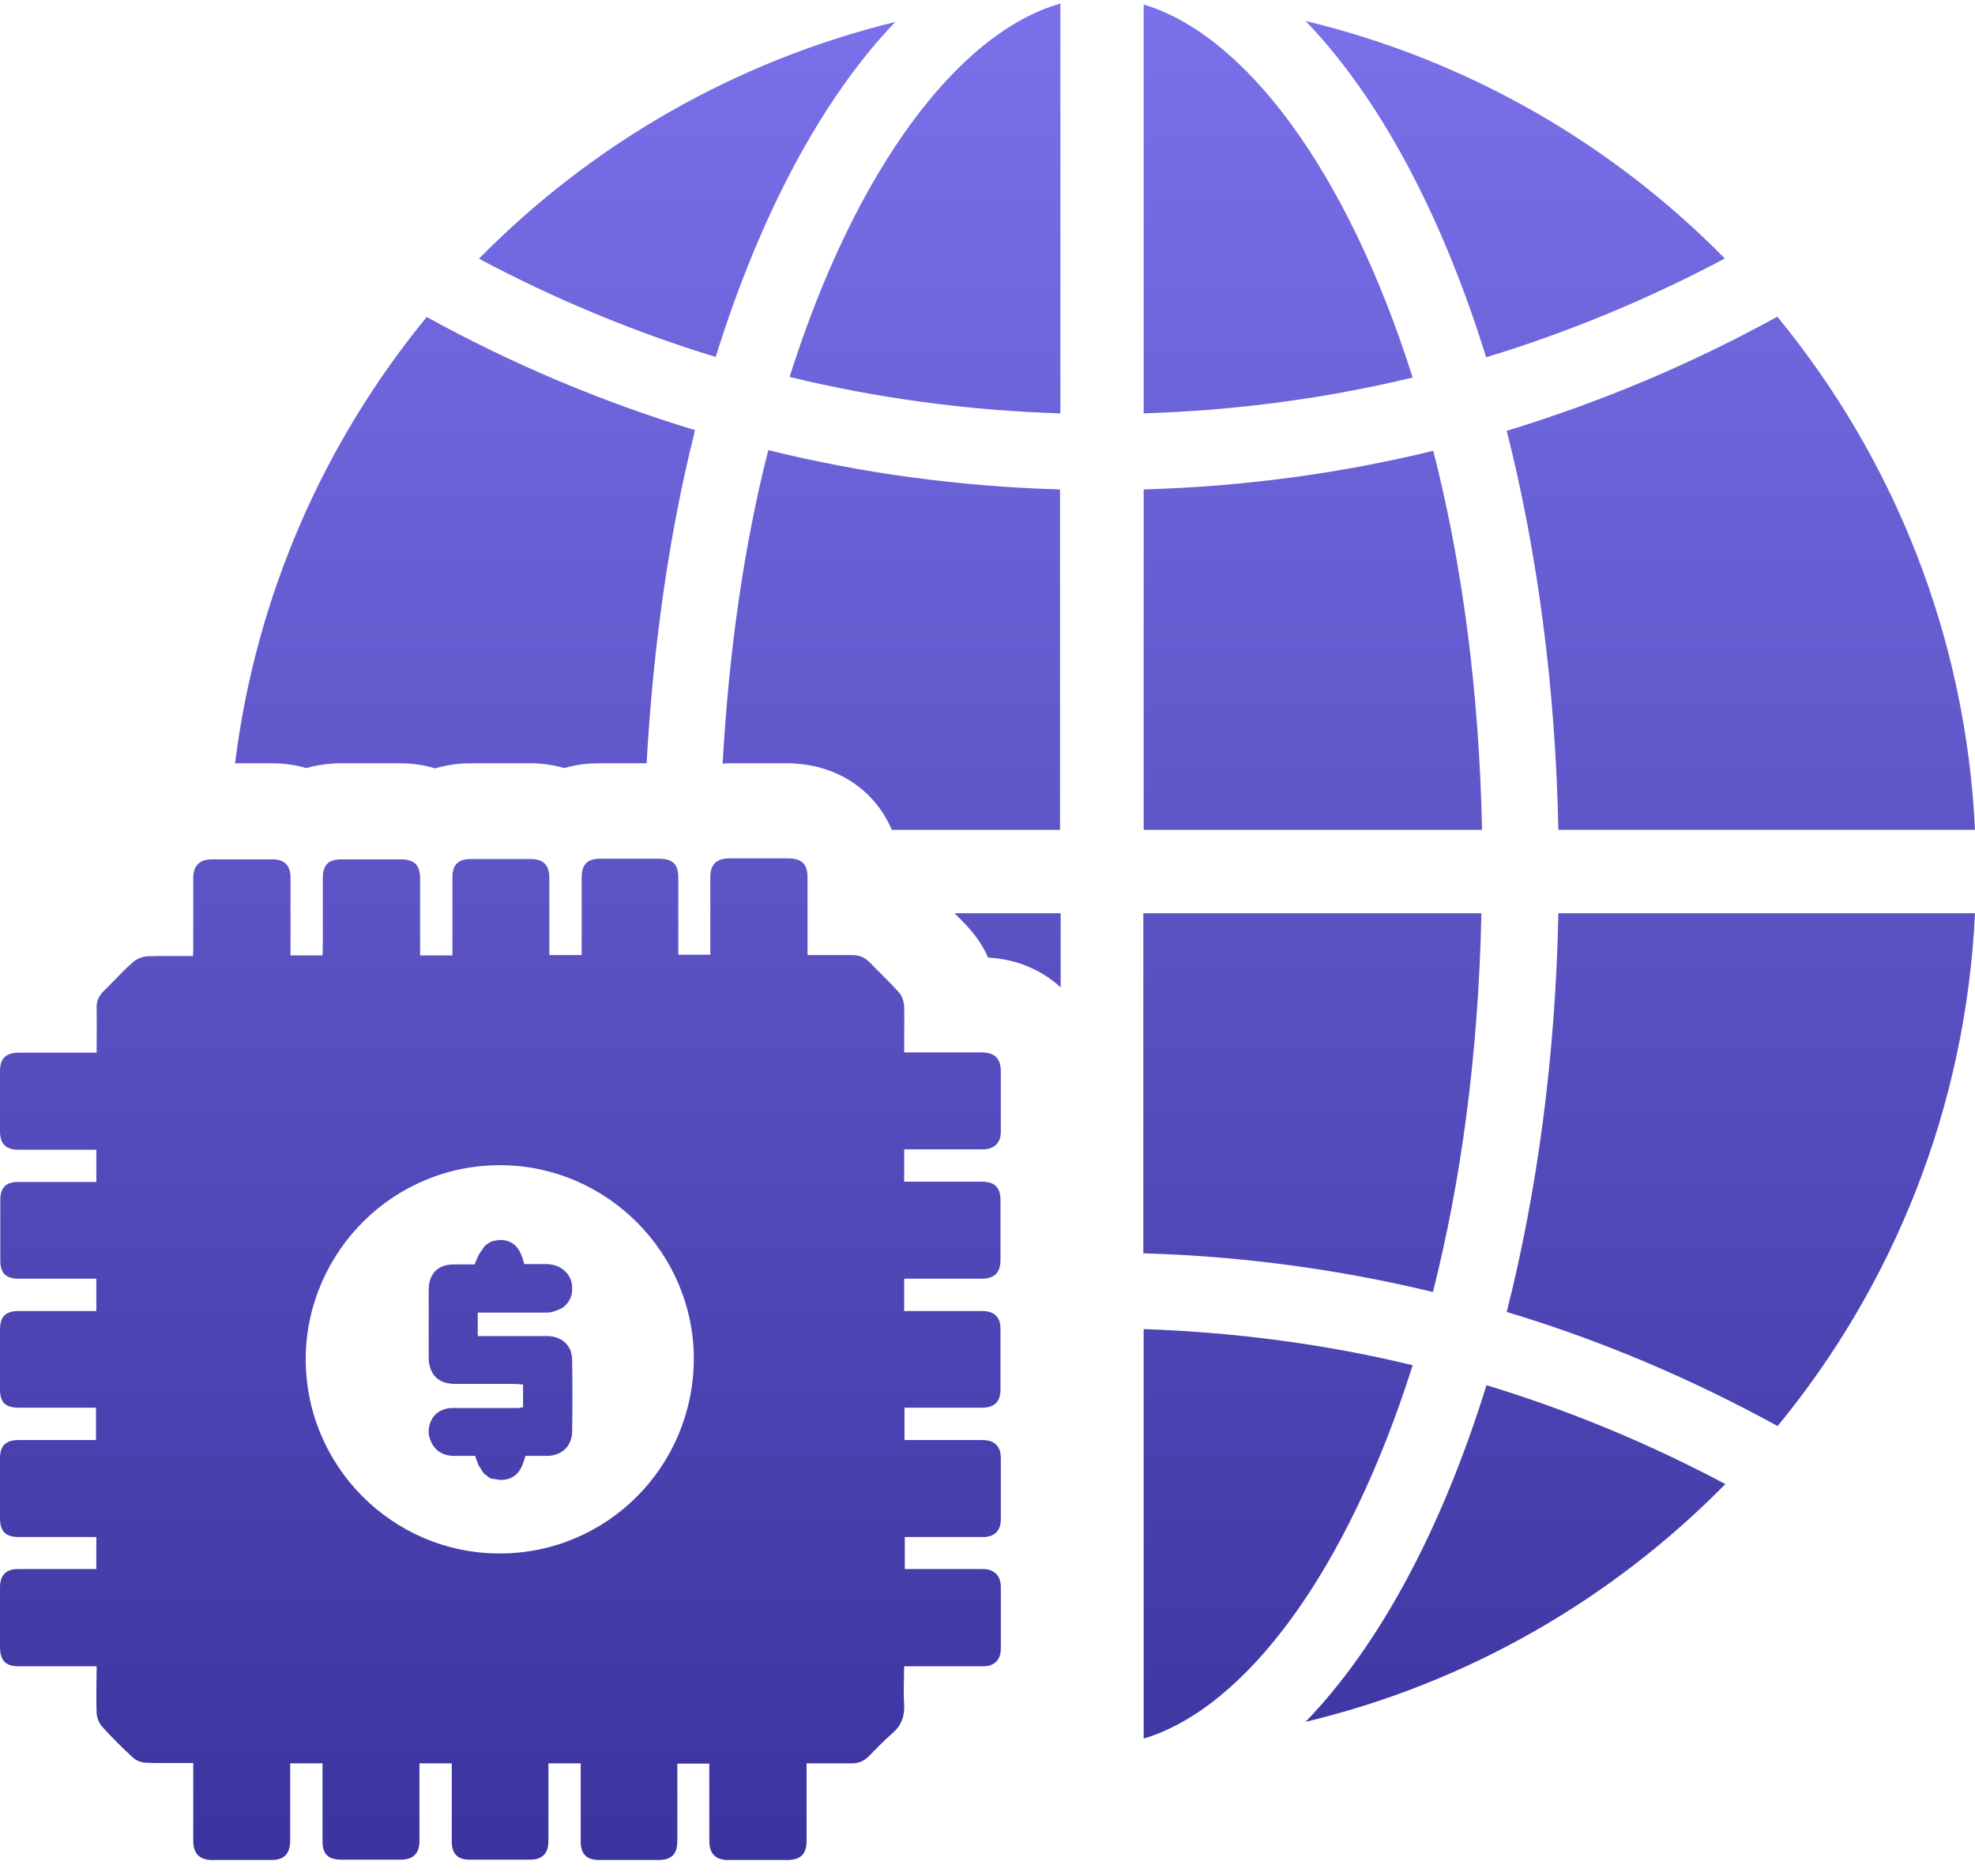
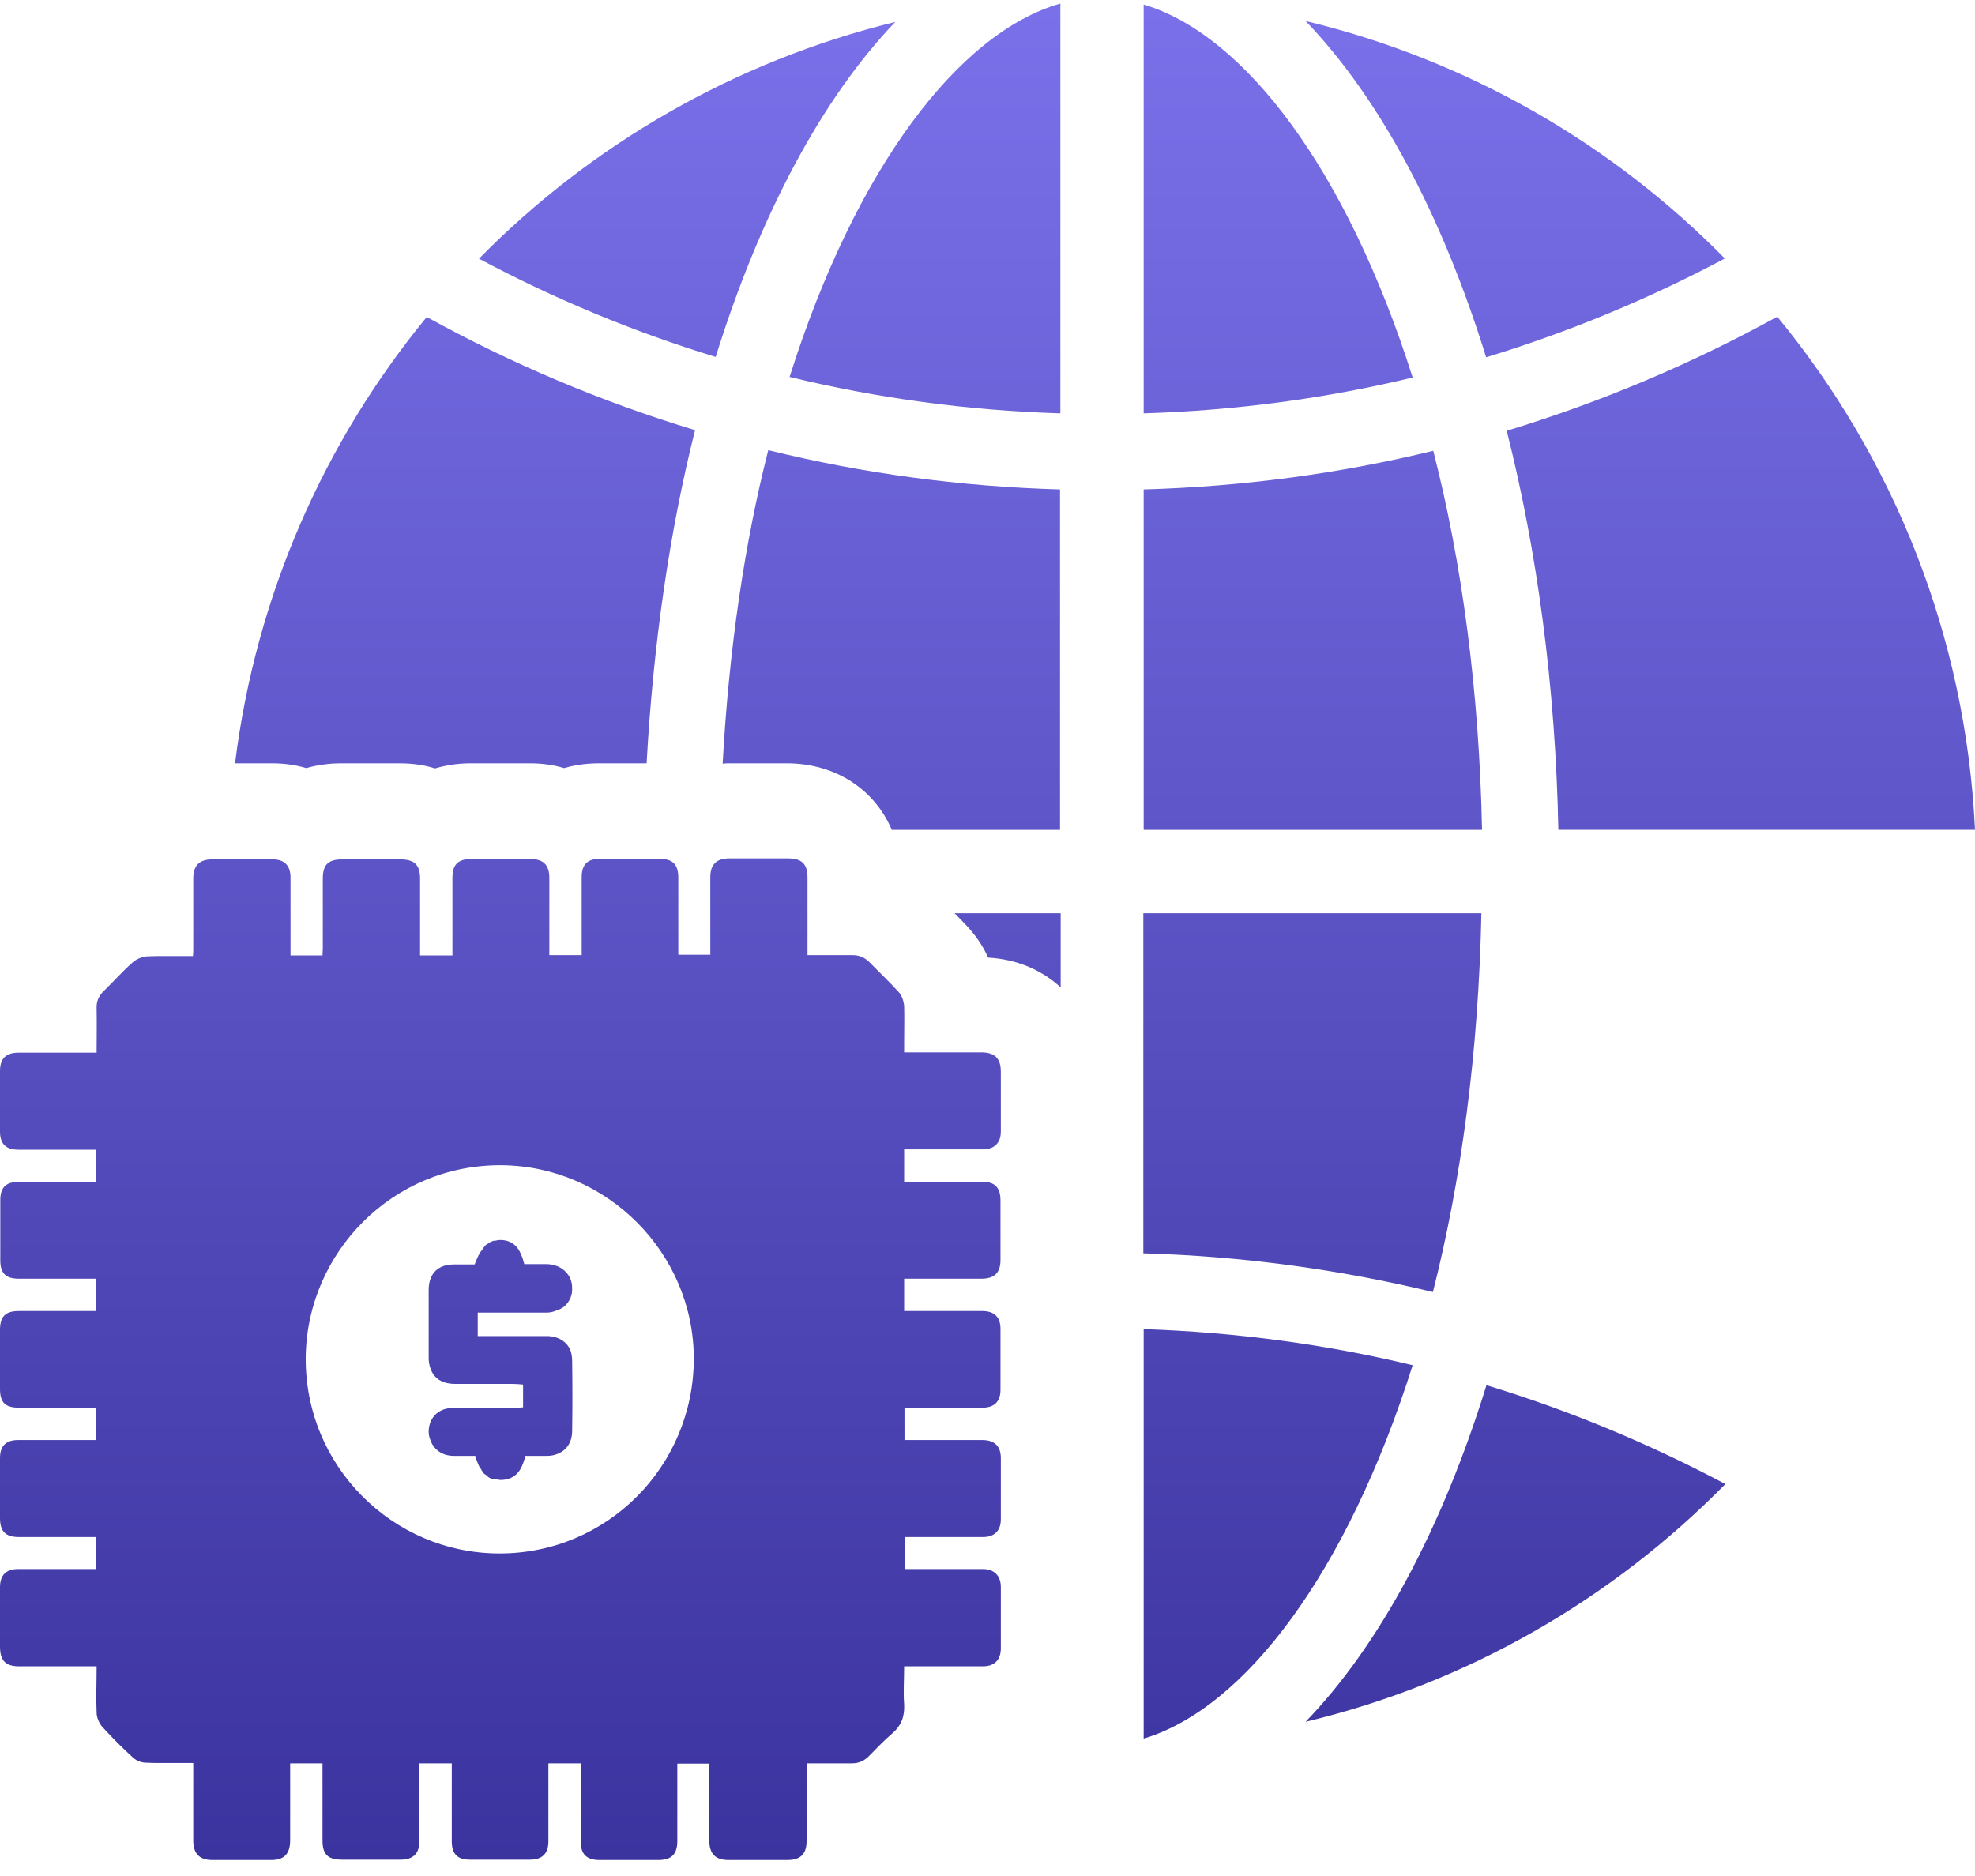
<svg xmlns="http://www.w3.org/2000/svg" width="40" height="38" viewBox="0 0 40 38" fill="none">
  <path d="M34.937 5.24C32.647 2.909 29.721 1.214 26.442 0.425C27.937 1.978 29.201 4.341 30.099 7.237C31.787 6.723 33.404 6.049 34.937 5.234V5.24Z" fill="url(#paint0_linear_9077_17761)" />
  <path d="M23.163 0.091V8.373C25.03 8.315 26.853 8.071 28.611 7.647C27.283 3.455 25.217 0.707 23.163 0.091Z" fill="url(#paint1_linear_9077_17761)" />
  <path d="M29.028 9.131C27.135 9.593 25.178 9.856 23.163 9.914V16.81H30.016C29.958 13.972 29.605 11.378 29.028 9.131Z" fill="url(#paint2_linear_9077_17761)" />
  <path d="M15.99 7.635C17.761 8.065 19.596 8.315 21.476 8.373V0.071C19.41 0.662 17.324 3.416 15.99 7.641V7.635Z" fill="url(#paint3_linear_9077_17761)" />
  <path d="M30.009 18.498H23.156V25.387C25.171 25.445 27.135 25.715 29.021 26.171C29.592 23.923 29.945 21.329 30.003 18.498H30.009Z" fill="url(#paint4_linear_9077_17761)" />
  <path d="M31.562 16.809H40C39.814 12.874 38.344 9.272 35.996 6.415C34.27 7.365 32.435 8.142 30.516 8.726C31.132 11.159 31.504 13.901 31.562 16.809Z" fill="url(#paint5_linear_9077_17761)" />
  <path d="M18.133 0.444C14.88 1.24 11.973 2.929 9.701 5.24C11.229 6.055 12.833 6.723 14.495 7.23C15.393 4.348 16.65 1.991 18.133 0.444Z" fill="url(#paint6_linear_9077_17761)" />
  <path d="M26.442 34.877C29.721 34.093 32.653 32.392 34.944 30.061C33.41 29.246 31.793 28.572 30.106 28.058C29.207 30.96 27.943 33.323 26.442 34.877Z" fill="url(#paint7_linear_9077_17761)" />
-   <path d="M30.516 26.575C32.441 27.153 34.27 27.936 36.002 28.886C38.351 26.029 39.814 22.427 40 18.498H31.562C31.504 21.407 31.132 24.142 30.516 26.575Z" fill="url(#paint8_linear_9077_17761)" />
  <path d="M23.163 26.922V35.217C25.217 34.6 27.283 31.853 28.611 27.654C26.859 27.23 25.037 26.986 23.163 26.922Z" fill="url(#paint9_linear_9077_17761)" />
  <path d="M4.902 15.461C5.114 15.461 5.319 15.461 5.511 15.461C5.755 15.461 5.986 15.493 6.204 15.558C6.429 15.493 6.666 15.461 6.917 15.461H8.091C8.348 15.461 8.585 15.493 8.81 15.564C9.034 15.5 9.271 15.461 9.522 15.461H10.08C10.305 15.461 10.536 15.461 10.735 15.461C10.978 15.461 11.209 15.493 11.427 15.558C11.646 15.493 11.883 15.461 12.127 15.461C12.262 15.461 12.403 15.461 12.537 15.461H13.096C13.23 13.054 13.558 10.774 14.077 8.713C12.172 8.136 10.356 7.365 8.643 6.421C6.57 8.944 5.184 12.058 4.761 15.461C4.806 15.461 4.851 15.461 4.902 15.461Z" fill="url(#paint10_linear_9077_17761)" />
  <path d="M14.739 15.461C14.873 15.461 15.014 15.461 15.149 15.461H15.932C16.927 15.461 17.716 15.994 18.062 16.81H21.469V9.914C19.442 9.856 17.459 9.587 15.56 9.118C15.079 11.005 14.764 13.15 14.636 15.468C14.668 15.468 14.7 15.461 14.732 15.461H14.739Z" fill="url(#paint11_linear_9077_17761)" />
  <path d="M19.634 18.813C19.788 18.986 19.916 19.179 20.013 19.397C20.596 19.429 21.097 19.647 21.482 20V18.498H19.332C19.435 18.601 19.538 18.704 19.634 18.813Z" fill="url(#paint12_linear_9077_17761)" />
  <path d="M19.904 23.281C20.135 23.281 20.27 23.153 20.27 22.922V21.708C20.27 21.439 20.148 21.317 19.872 21.317C19.41 21.317 18.948 21.317 18.486 21.317H18.312V21.156C18.312 20.893 18.319 20.63 18.312 20.366C18.3 20.276 18.268 20.167 18.203 20.097C18.011 19.885 17.806 19.692 17.613 19.493C17.51 19.39 17.401 19.346 17.26 19.346C17.113 19.346 16.959 19.346 16.811 19.346C16.663 19.346 16.509 19.346 16.355 19.346V17.779C16.355 17.496 16.24 17.387 15.951 17.387C15.688 17.387 15.425 17.387 15.162 17.387C15.034 17.387 14.899 17.387 14.771 17.387C14.514 17.387 14.386 17.509 14.386 17.766V19.339H13.738V17.785C13.738 17.496 13.622 17.394 13.333 17.394C13.07 17.394 12.807 17.394 12.55 17.394C12.422 17.394 12.287 17.394 12.159 17.394C11.896 17.394 11.781 17.509 11.781 17.773V19.346H11.126C11.126 18.813 11.126 18.293 11.126 17.779C11.126 17.522 11.004 17.4 10.748 17.4C10.529 17.4 10.311 17.4 10.093 17.4C9.907 17.4 9.721 17.4 9.541 17.4C9.272 17.4 9.163 17.516 9.163 17.779C9.163 18.254 9.163 18.736 9.163 19.211V19.352H8.508V17.798C8.508 17.516 8.393 17.407 8.104 17.407H6.93C6.647 17.407 6.538 17.516 6.538 17.792C6.538 18.267 6.538 18.736 6.538 19.211C6.538 19.256 6.532 19.307 6.532 19.352H5.884C5.884 18.813 5.884 18.293 5.884 17.773C5.884 17.535 5.762 17.407 5.525 17.407C5.319 17.407 5.114 17.407 4.915 17.407C4.716 17.407 4.504 17.407 4.299 17.407C4.042 17.407 3.914 17.529 3.914 17.792V19.211C3.914 19.256 3.914 19.307 3.908 19.365C3.715 19.365 3.529 19.365 3.343 19.365C3.221 19.365 3.099 19.365 2.977 19.371C2.875 19.378 2.759 19.429 2.688 19.493C2.483 19.673 2.303 19.878 2.105 20.071C1.995 20.174 1.951 20.289 1.957 20.431C1.963 20.72 1.957 21.021 1.957 21.323H1.784C1.315 21.323 0.847 21.323 0.379 21.323C0.115 21.323 0 21.445 0 21.695V22.922C0 23.172 0.122 23.288 0.372 23.288H1.951V23.942H1.79C1.476 23.942 1.155 23.942 0.841 23.942C0.68 23.942 0.52 23.942 0.366 23.942C0.116 23.942 0.006 24.058 0.006 24.308V25.528C0.006 25.798 0.122 25.901 0.385 25.901H1.951V26.556H0.385C0.109 26.556 0 26.665 0 26.941V28.135C0 28.411 0.109 28.514 0.385 28.514C0.545 28.514 0.699 28.514 0.86 28.514C1.174 28.514 1.489 28.514 1.803 28.514H1.944V29.169C1.591 29.169 1.238 29.169 0.892 29.169C0.719 29.169 0.545 29.169 0.372 29.169C0.122 29.169 0 29.284 0 29.535V30.748C0 31.018 0.109 31.134 0.385 31.134H1.951V31.782H0.372C0.122 31.782 0 31.904 0 32.154V33.349C0 33.637 0.109 33.753 0.391 33.753C0.545 33.753 0.699 33.753 0.86 33.753C1.168 33.753 1.476 33.753 1.784 33.753H1.957C1.957 34.08 1.944 34.389 1.957 34.69C1.957 34.787 2.008 34.909 2.072 34.979C2.271 35.198 2.483 35.41 2.701 35.608C2.765 35.666 2.868 35.705 2.958 35.705C3.054 35.711 3.144 35.711 3.24 35.711C3.337 35.711 3.426 35.711 3.523 35.711H3.914V37.284C3.914 37.547 4.042 37.676 4.299 37.676H5.492C5.762 37.676 5.877 37.547 5.877 37.271C5.877 36.809 5.877 36.334 5.877 35.872V35.718H6.532V35.878C6.532 36.347 6.532 36.816 6.532 37.284C6.532 37.56 6.641 37.669 6.923 37.669H8.117C8.367 37.669 8.495 37.541 8.495 37.297V35.718H9.15V35.872C9.15 36.347 9.15 36.822 9.15 37.303C9.15 37.547 9.265 37.669 9.509 37.669H10.735C10.985 37.669 11.107 37.541 11.107 37.297C11.107 36.822 11.107 36.34 11.107 35.865V35.718H11.761V37.297C11.761 37.554 11.877 37.676 12.14 37.676H13.333C13.603 37.676 13.718 37.554 13.718 37.291V35.724H14.366V37.284C14.366 37.547 14.488 37.676 14.751 37.676H15.945C16.214 37.676 16.336 37.554 16.336 37.291V35.718C16.541 35.718 16.734 35.718 16.933 35.718C17.029 35.718 17.125 35.718 17.222 35.718C17.235 35.718 17.241 35.718 17.254 35.718C17.408 35.718 17.517 35.66 17.619 35.551C17.767 35.403 17.908 35.249 18.069 35.114C18.255 34.954 18.325 34.767 18.312 34.523C18.293 34.273 18.312 34.023 18.312 33.753H18.486C18.8 33.753 19.114 33.753 19.429 33.753C19.589 33.753 19.743 33.753 19.904 33.753C20.141 33.753 20.27 33.625 20.27 33.387V32.148C20.27 31.917 20.135 31.782 19.904 31.782H18.325V31.134H18.479C18.8 31.134 19.114 31.134 19.435 31.134C19.596 31.134 19.75 31.134 19.91 31.134C20.141 31.134 20.27 31.005 20.27 30.774V29.535C20.27 29.291 20.141 29.169 19.891 29.169C19.73 29.169 19.57 29.169 19.416 29.169C19.102 29.169 18.781 29.169 18.46 29.169H18.319V28.514H18.479C18.794 28.514 19.108 28.514 19.422 28.514C19.583 28.514 19.737 28.514 19.897 28.514C20.141 28.514 20.263 28.386 20.263 28.154V26.915C20.263 26.678 20.135 26.556 19.897 26.556H18.312V25.901H19.878C20.135 25.901 20.263 25.785 20.263 25.522V24.315C20.263 24.052 20.148 23.936 19.884 23.936H18.312V23.281H19.904ZM10.119 31.467C7.95 31.467 6.166 29.689 6.192 27.48C6.224 25.355 7.963 23.589 10.151 23.602C12.294 23.615 14.052 25.381 14.052 27.525C14.046 29.708 12.294 31.467 10.119 31.467Z" fill="url(#paint13_linear_9077_17761)" />
  <path d="M11.434 25.74C11.345 25.657 11.216 25.605 11.056 25.605H10.619C10.575 25.439 10.523 25.317 10.446 25.239C10.369 25.162 10.279 25.124 10.157 25.117C10.113 25.117 10.08 25.117 10.042 25.13C10.016 25.13 9.991 25.13 9.971 25.143C9.939 25.15 9.914 25.169 9.888 25.188C9.869 25.201 9.849 25.207 9.837 25.22C9.811 25.246 9.785 25.284 9.76 25.323C9.747 25.342 9.734 25.355 9.721 25.374C9.683 25.439 9.651 25.515 9.612 25.612H9.195C8.868 25.612 8.682 25.798 8.682 26.132C8.682 26.594 8.682 27.056 8.682 27.512C8.682 27.583 8.694 27.647 8.714 27.705C8.778 27.91 8.938 28.026 9.201 28.032C9.593 28.032 9.984 28.032 10.382 28.032C10.453 28.032 10.523 28.039 10.594 28.045V28.507C10.555 28.507 10.53 28.514 10.504 28.52C10.504 28.52 10.498 28.52 10.491 28.52C10.055 28.52 9.612 28.52 9.169 28.52C9.022 28.52 8.9 28.572 8.816 28.655C8.733 28.739 8.682 28.861 8.682 29.002C8.682 29.06 8.694 29.111 8.714 29.162C8.778 29.355 8.945 29.483 9.176 29.49C9.323 29.49 9.471 29.49 9.625 29.49C9.644 29.56 9.67 29.625 9.695 29.682C9.702 29.702 9.715 29.715 9.728 29.734C9.747 29.772 9.772 29.811 9.798 29.843C9.811 29.862 9.837 29.869 9.849 29.881C9.875 29.907 9.901 29.933 9.939 29.946C9.965 29.959 9.991 29.959 10.023 29.959C10.061 29.965 10.1 29.978 10.151 29.978C10.401 29.971 10.53 29.83 10.6 29.625C10.613 29.58 10.632 29.541 10.639 29.49C10.793 29.49 10.934 29.49 11.075 29.49C11.152 29.49 11.223 29.477 11.287 29.451C11.473 29.381 11.588 29.214 11.588 28.983C11.595 28.507 11.595 28.032 11.588 27.557C11.588 27.487 11.575 27.422 11.556 27.358C11.486 27.185 11.325 27.076 11.107 27.063C10.998 27.063 10.889 27.063 10.78 27.063C10.421 27.063 10.055 27.063 9.676 27.063V26.588H9.894C10.286 26.588 10.677 26.588 11.069 26.588C11.133 26.588 11.191 26.575 11.242 26.556C11.319 26.53 11.396 26.498 11.447 26.447C11.537 26.357 11.595 26.235 11.588 26.093C11.588 25.952 11.537 25.837 11.447 25.753L11.434 25.74Z" fill="url(#paint14_linear_9077_17761)" />
  <defs>
    <linearGradient id="paint0_linear_9077_17761" x1="20" y1="0.071" x2="20" y2="37.676" gradientUnits="userSpaceOnUse">
      <stop stop-color="#7A71EA" />
      <stop offset="1" stop-color="#3B339E" />
    </linearGradient>
    <linearGradient id="paint1_linear_9077_17761" x1="20" y1="0.071" x2="20" y2="37.676" gradientUnits="userSpaceOnUse">
      <stop stop-color="#7A71EA" />
      <stop offset="1" stop-color="#3B339E" />
    </linearGradient>
    <linearGradient id="paint2_linear_9077_17761" x1="20" y1="0.071" x2="20" y2="37.676" gradientUnits="userSpaceOnUse">
      <stop stop-color="#7A71EA" />
      <stop offset="1" stop-color="#3B339E" />
    </linearGradient>
    <linearGradient id="paint3_linear_9077_17761" x1="20" y1="0.071" x2="20" y2="37.676" gradientUnits="userSpaceOnUse">
      <stop stop-color="#7A71EA" />
      <stop offset="1" stop-color="#3B339E" />
    </linearGradient>
    <linearGradient id="paint4_linear_9077_17761" x1="20" y1="0.071" x2="20" y2="37.676" gradientUnits="userSpaceOnUse">
      <stop stop-color="#7A71EA" />
      <stop offset="1" stop-color="#3B339E" />
    </linearGradient>
    <linearGradient id="paint5_linear_9077_17761" x1="20" y1="0.071" x2="20" y2="37.676" gradientUnits="userSpaceOnUse">
      <stop stop-color="#7A71EA" />
      <stop offset="1" stop-color="#3B339E" />
    </linearGradient>
    <linearGradient id="paint6_linear_9077_17761" x1="20" y1="0.071" x2="20" y2="37.676" gradientUnits="userSpaceOnUse">
      <stop stop-color="#7A71EA" />
      <stop offset="1" stop-color="#3B339E" />
    </linearGradient>
    <linearGradient id="paint7_linear_9077_17761" x1="20" y1="0.071" x2="20" y2="37.676" gradientUnits="userSpaceOnUse">
      <stop stop-color="#7A71EA" />
      <stop offset="1" stop-color="#3B339E" />
    </linearGradient>
    <linearGradient id="paint8_linear_9077_17761" x1="20" y1="0.071" x2="20" y2="37.676" gradientUnits="userSpaceOnUse">
      <stop stop-color="#7A71EA" />
      <stop offset="1" stop-color="#3B339E" />
    </linearGradient>
    <linearGradient id="paint9_linear_9077_17761" x1="20" y1="0.071" x2="20" y2="37.676" gradientUnits="userSpaceOnUse">
      <stop stop-color="#7A71EA" />
      <stop offset="1" stop-color="#3B339E" />
    </linearGradient>
    <linearGradient id="paint10_linear_9077_17761" x1="20" y1="0.071" x2="20" y2="37.676" gradientUnits="userSpaceOnUse">
      <stop stop-color="#7A71EA" />
      <stop offset="1" stop-color="#3B339E" />
    </linearGradient>
    <linearGradient id="paint11_linear_9077_17761" x1="20" y1="0.071" x2="20" y2="37.676" gradientUnits="userSpaceOnUse">
      <stop stop-color="#7A71EA" />
      <stop offset="1" stop-color="#3B339E" />
    </linearGradient>
    <linearGradient id="paint12_linear_9077_17761" x1="20" y1="0.071" x2="20" y2="37.676" gradientUnits="userSpaceOnUse">
      <stop stop-color="#7A71EA" />
      <stop offset="1" stop-color="#3B339E" />
    </linearGradient>
    <linearGradient id="paint13_linear_9077_17761" x1="20" y1="0.071" x2="20" y2="37.676" gradientUnits="userSpaceOnUse">
      <stop stop-color="#7A71EA" />
      <stop offset="1" stop-color="#3B339E" />
    </linearGradient>
    <linearGradient id="paint14_linear_9077_17761" x1="20" y1="0.071" x2="20" y2="37.676" gradientUnits="userSpaceOnUse">
      <stop stop-color="#7A71EA" />
      <stop offset="1" stop-color="#3B339E" />
    </linearGradient>
  </defs>
</svg>